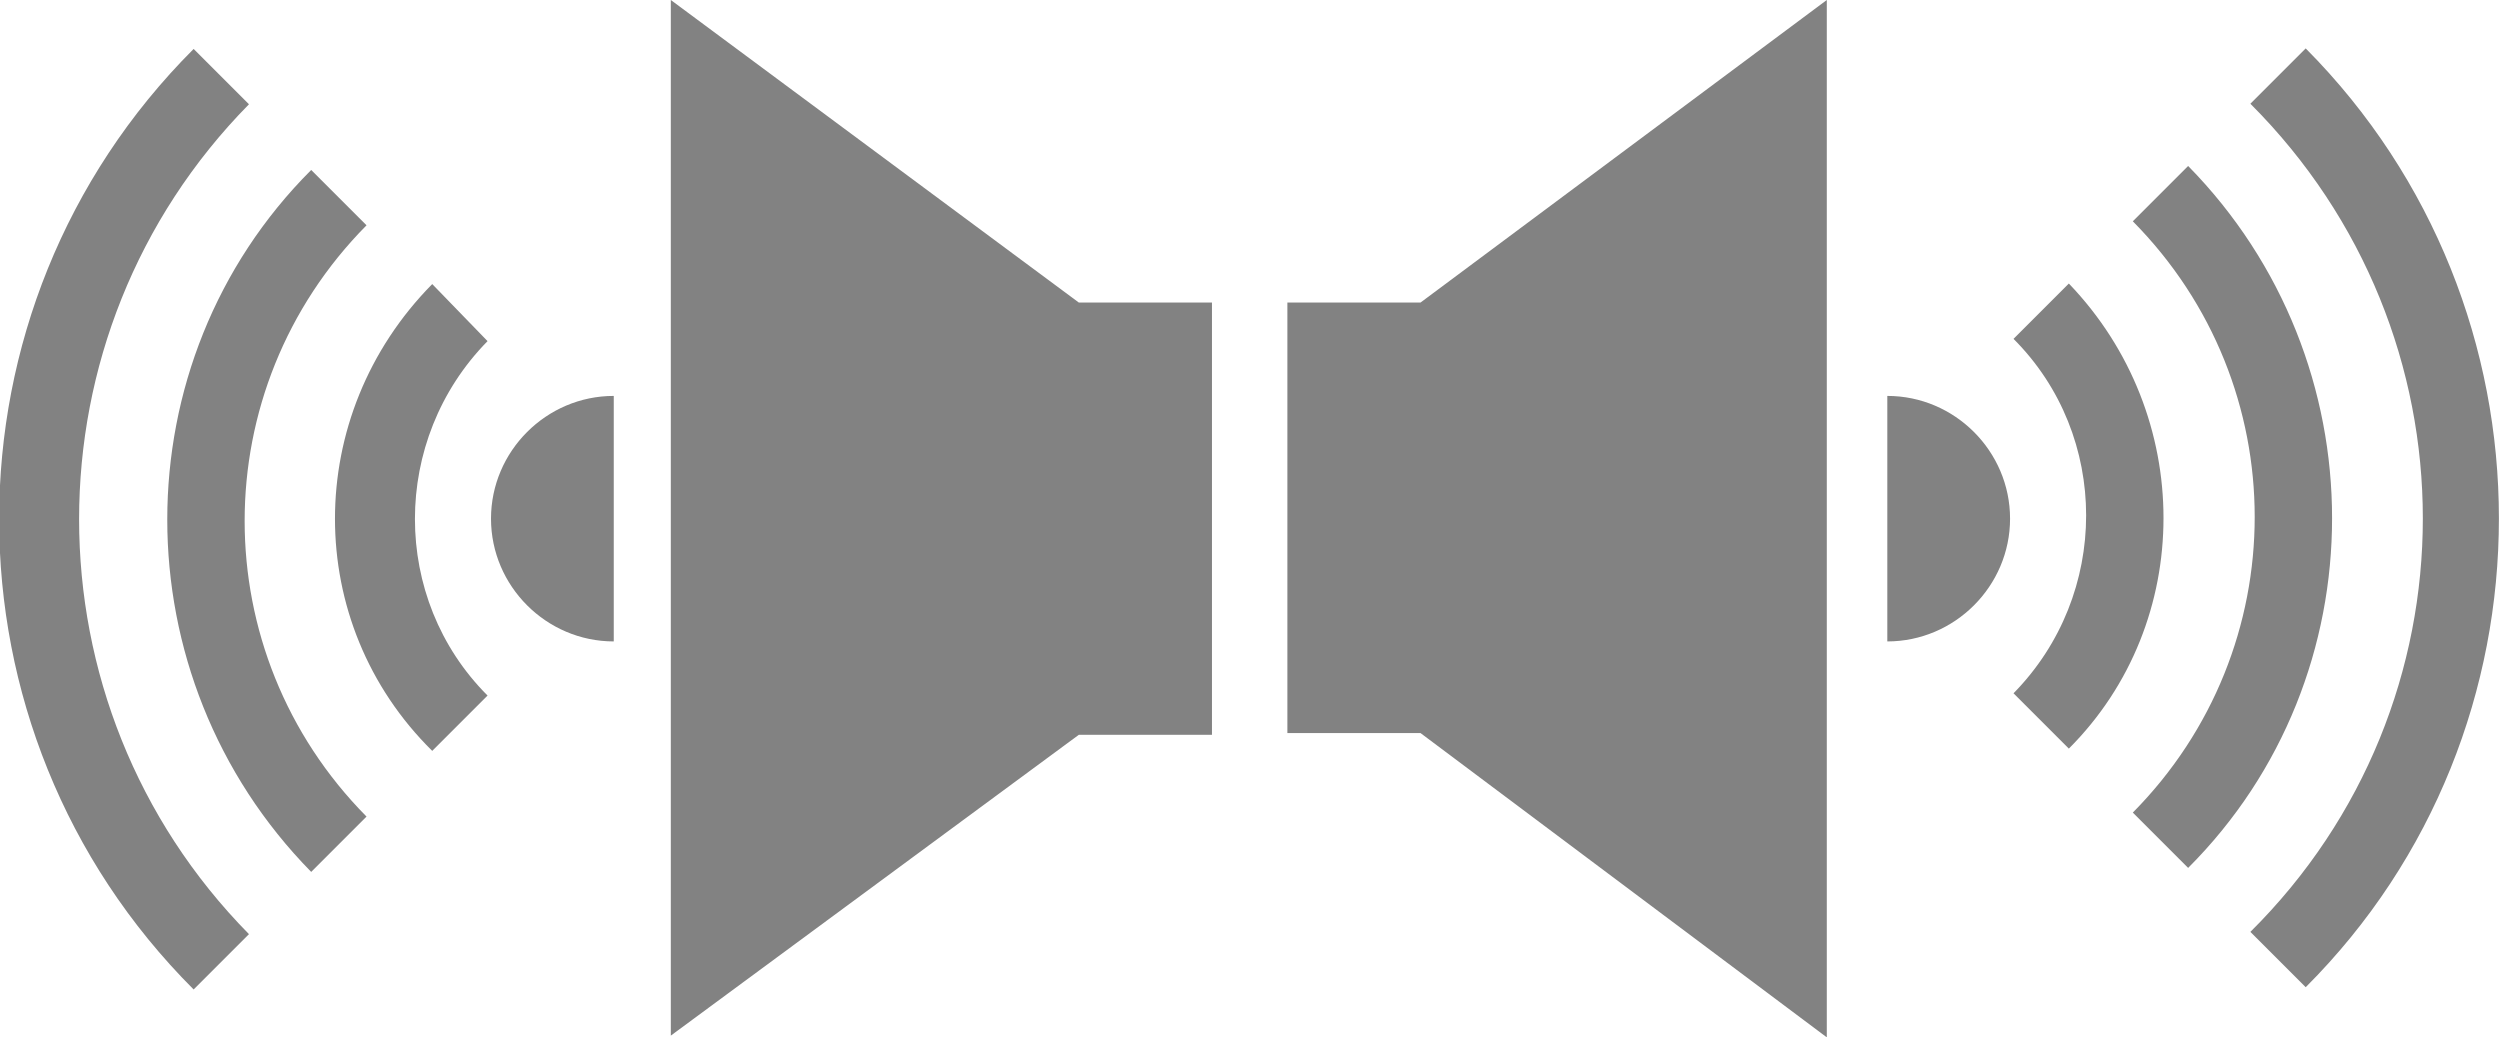
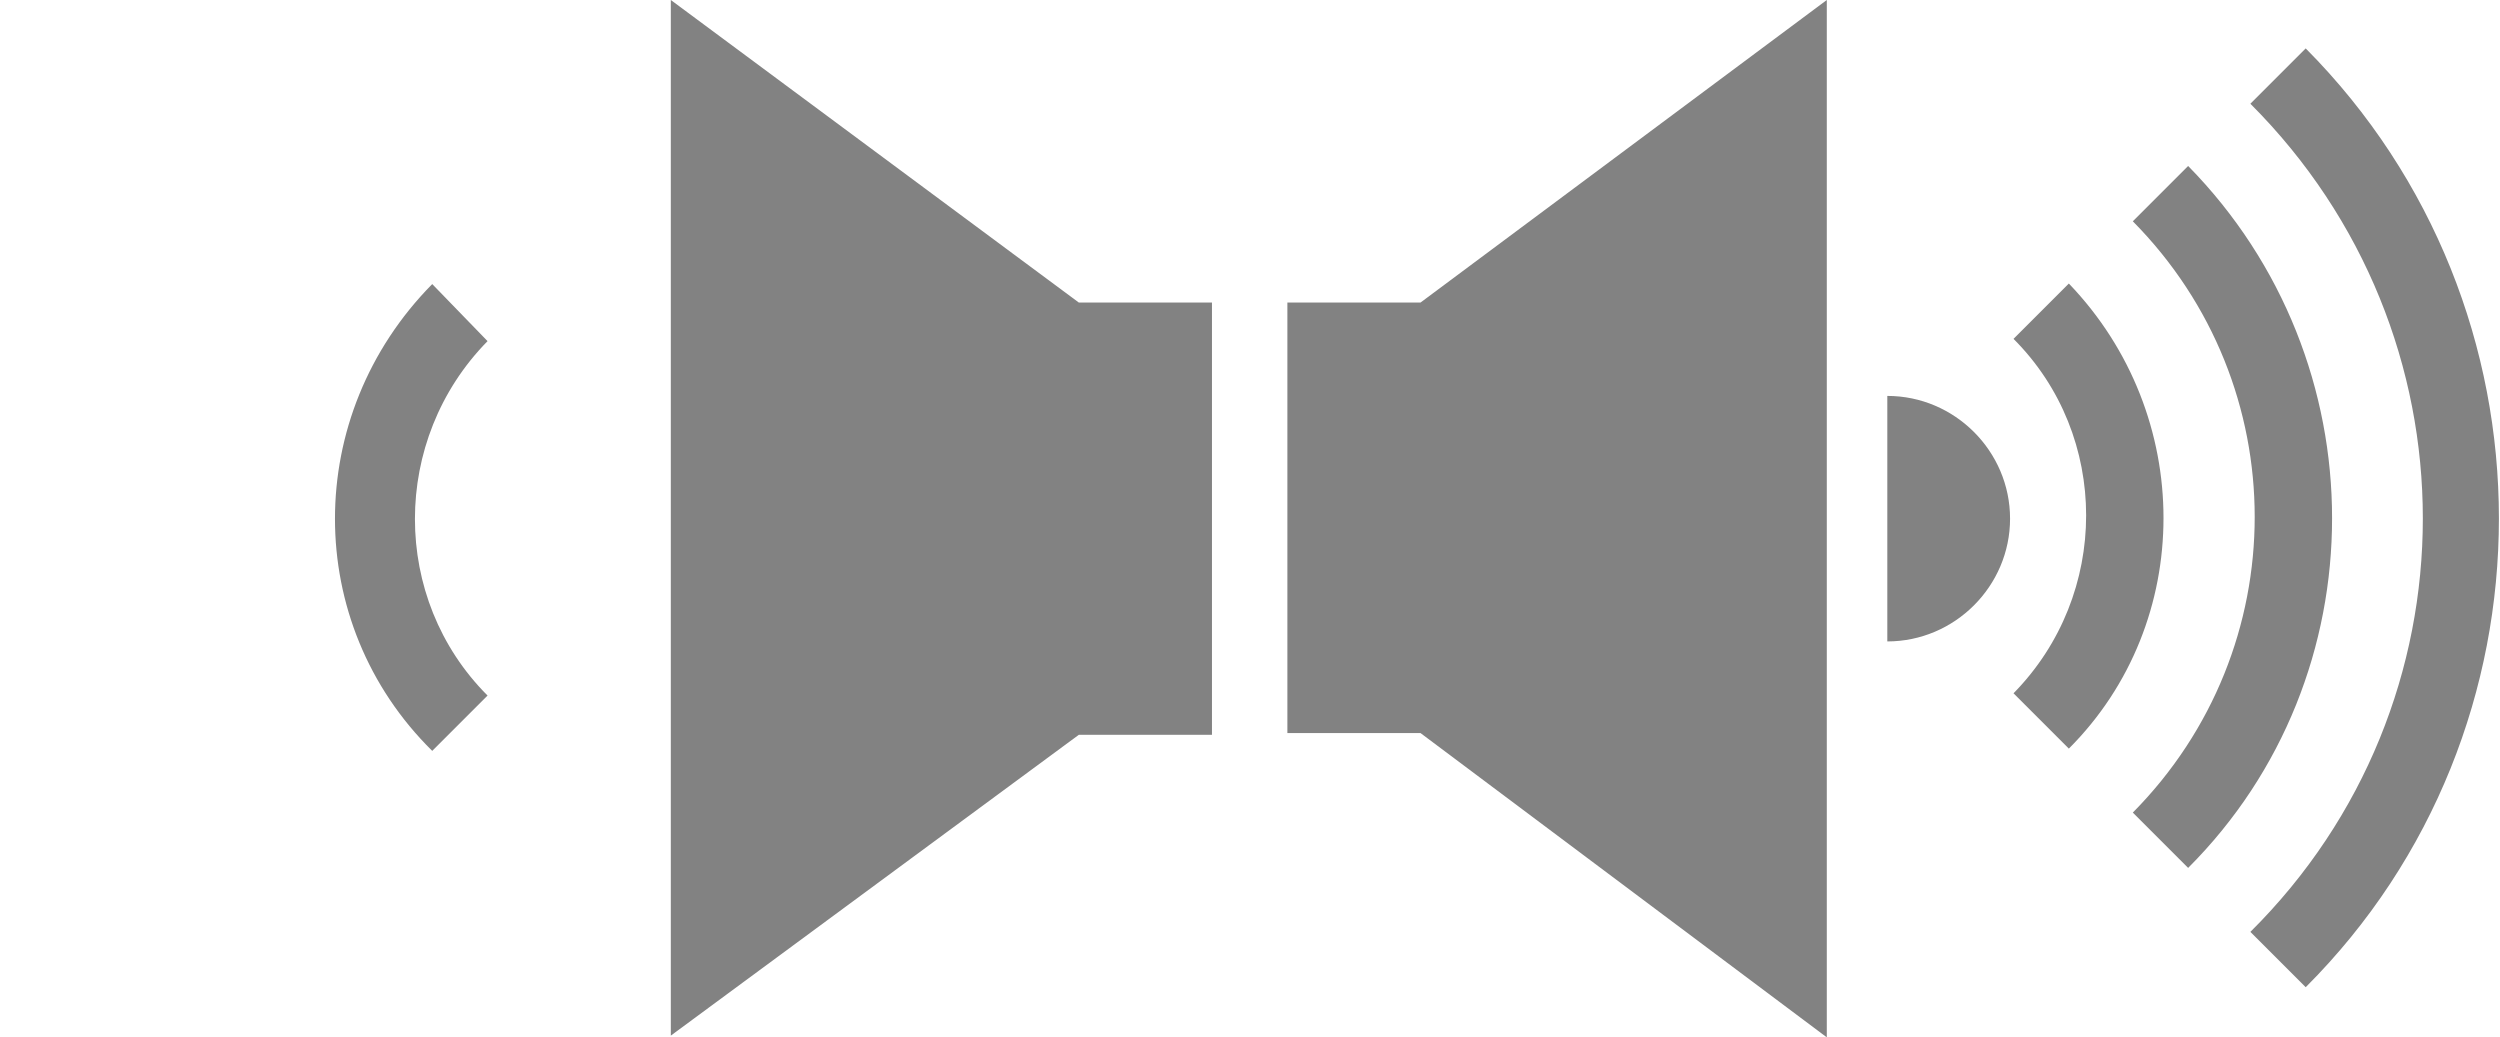
<svg xmlns="http://www.w3.org/2000/svg" version="1.1" id="レイヤー_1" x="0px" y="0px" width="144.6px" height="60px" viewBox="0 0 144.6 60" style="enable-background:new 0 0 144.6 60;" xml:space="preserve">
  <style type="text/css"> .st0{fill:#828282;} </style>
  <g id="グループ_815">
    <g id="グループ_813">
      <g id="グループ_812" transform="translate(0 2.031)">
-         <path id="パス_599" class="st0" d="M11.2,55.2l3.2-3.2C1.3,38.7,1.3,17.3,14.4,4l-3.2-3.2C-3.8,15.8-3.8,40.2,11.2,55.2z" />
-         <path id="パス_600" class="st0" d="M18,48.4l3.2-3.2c-9.4-9.5-9.4-24.7,0-34.2L18,7.8C6.9,18.9,6.9,37.1,18,48.4z" />
        <path id="パス_601" class="st0" d="M25,41.4l3.2-3.2c-5.6-5.6-5.6-14.8,0-20.5L25,14.4C17.5,22,17.5,34,25,41.4z" />
      </g>
      <path id="パス_602" class="st0" d="M62.4,42.5h7.7v-25h-7.7L38.8,0v59.9L62.4,42.5z" />
-       <path id="パス_603" class="st0" d="M35.5,37.1c-3.9,0-7.1-3.2-7.1-7.1s3.2-7.1,7.1-7.1" />
    </g>
    <g id="グループ_814" transform="translate(55.662)">
      <path id="パス_604" class="st0" d="M77.7,2.8L74.5,6c13.3,13.3,13.3,34.7,0,47.9l3.2,3.2C92.6,42.2,92.6,17.8,77.7,2.8z" />
      <path id="パス_605" class="st0" d="M70.9,9.6l-3.2,3.2c9.4,9.5,9.4,24.7,0,34.2l3.2,3.2C82,39.1,82,20.9,70.9,9.6z" />
      <path id="パス_606" class="st0" d="M64,16.4l-3.2,3.2c5.6,5.6,5.6,14.8,0,20.5l3.2,3.2C71.3,36,71.3,24,64,16.4z" />
      <path id="パス_607" class="st0" d="M26.5,17.5h-7.7v24.9h7.7L50,60V0L26.5,17.5z" />
      <path id="パス_608" class="st0" d="M53.5,22.9c3.9,0,7.1,3.2,7.1,7.1s-3.2,7.1-7.1,7.1l0,0" />
    </g>
  </g>
</svg>